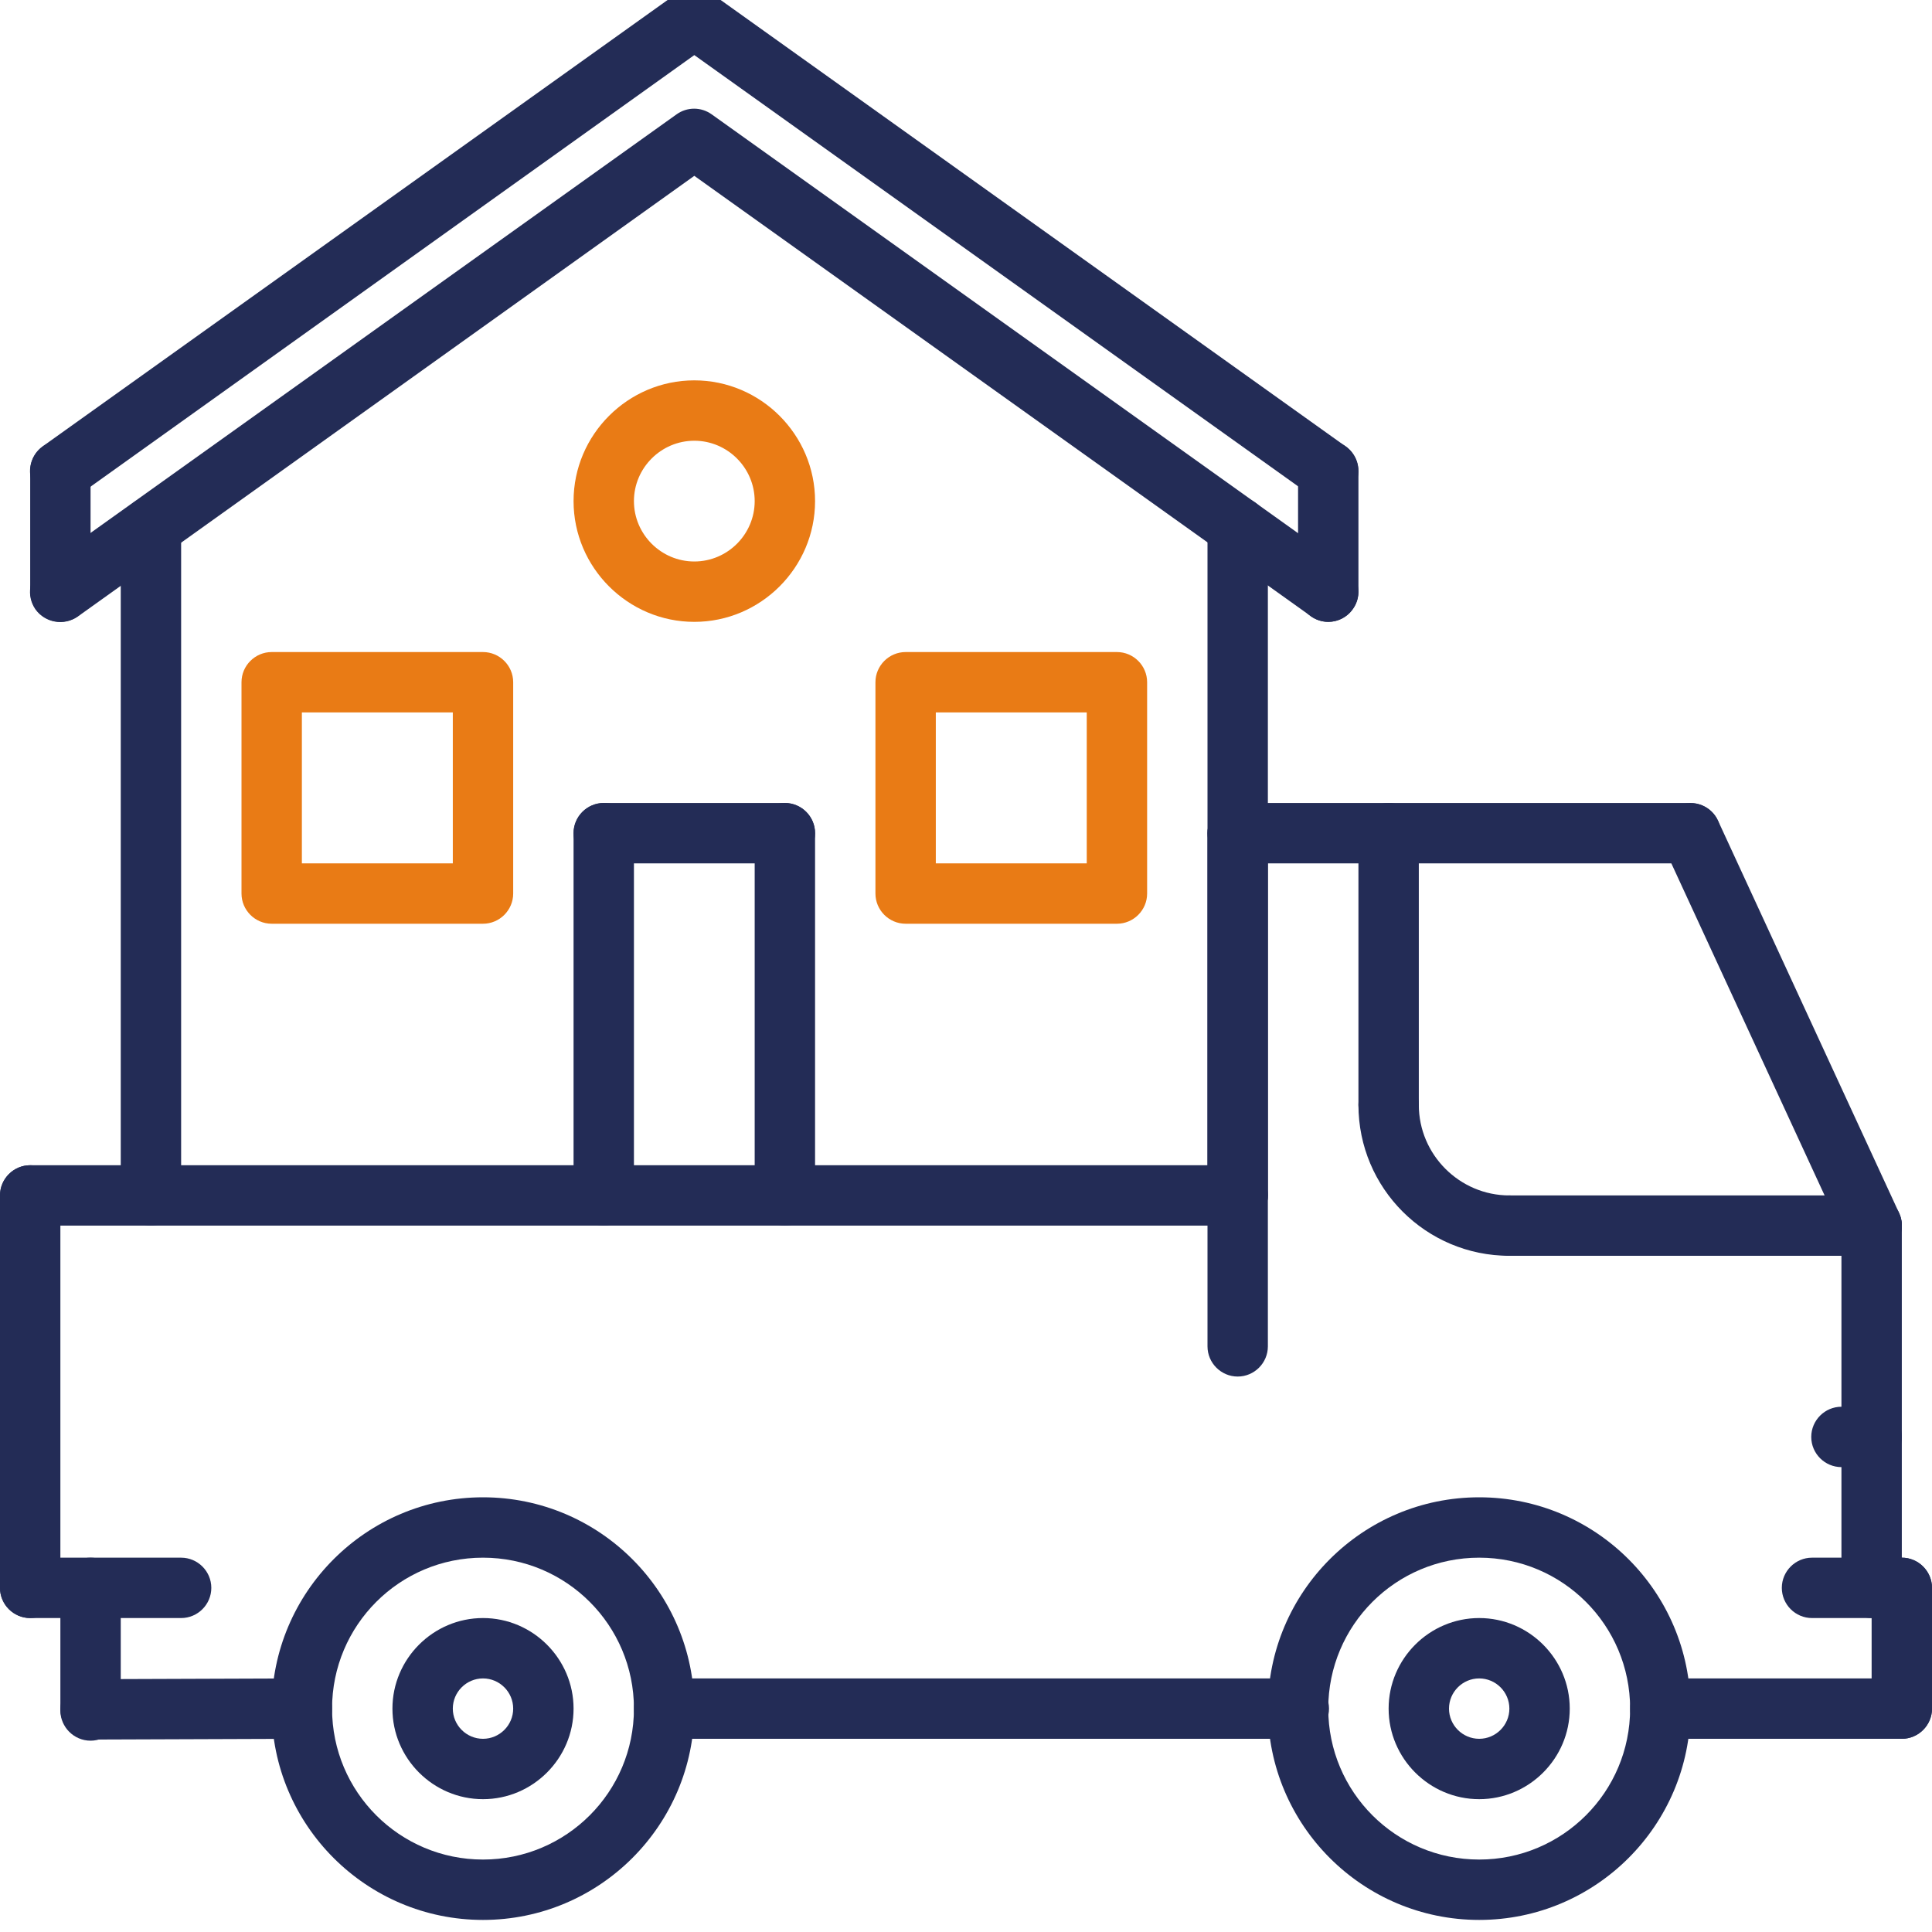
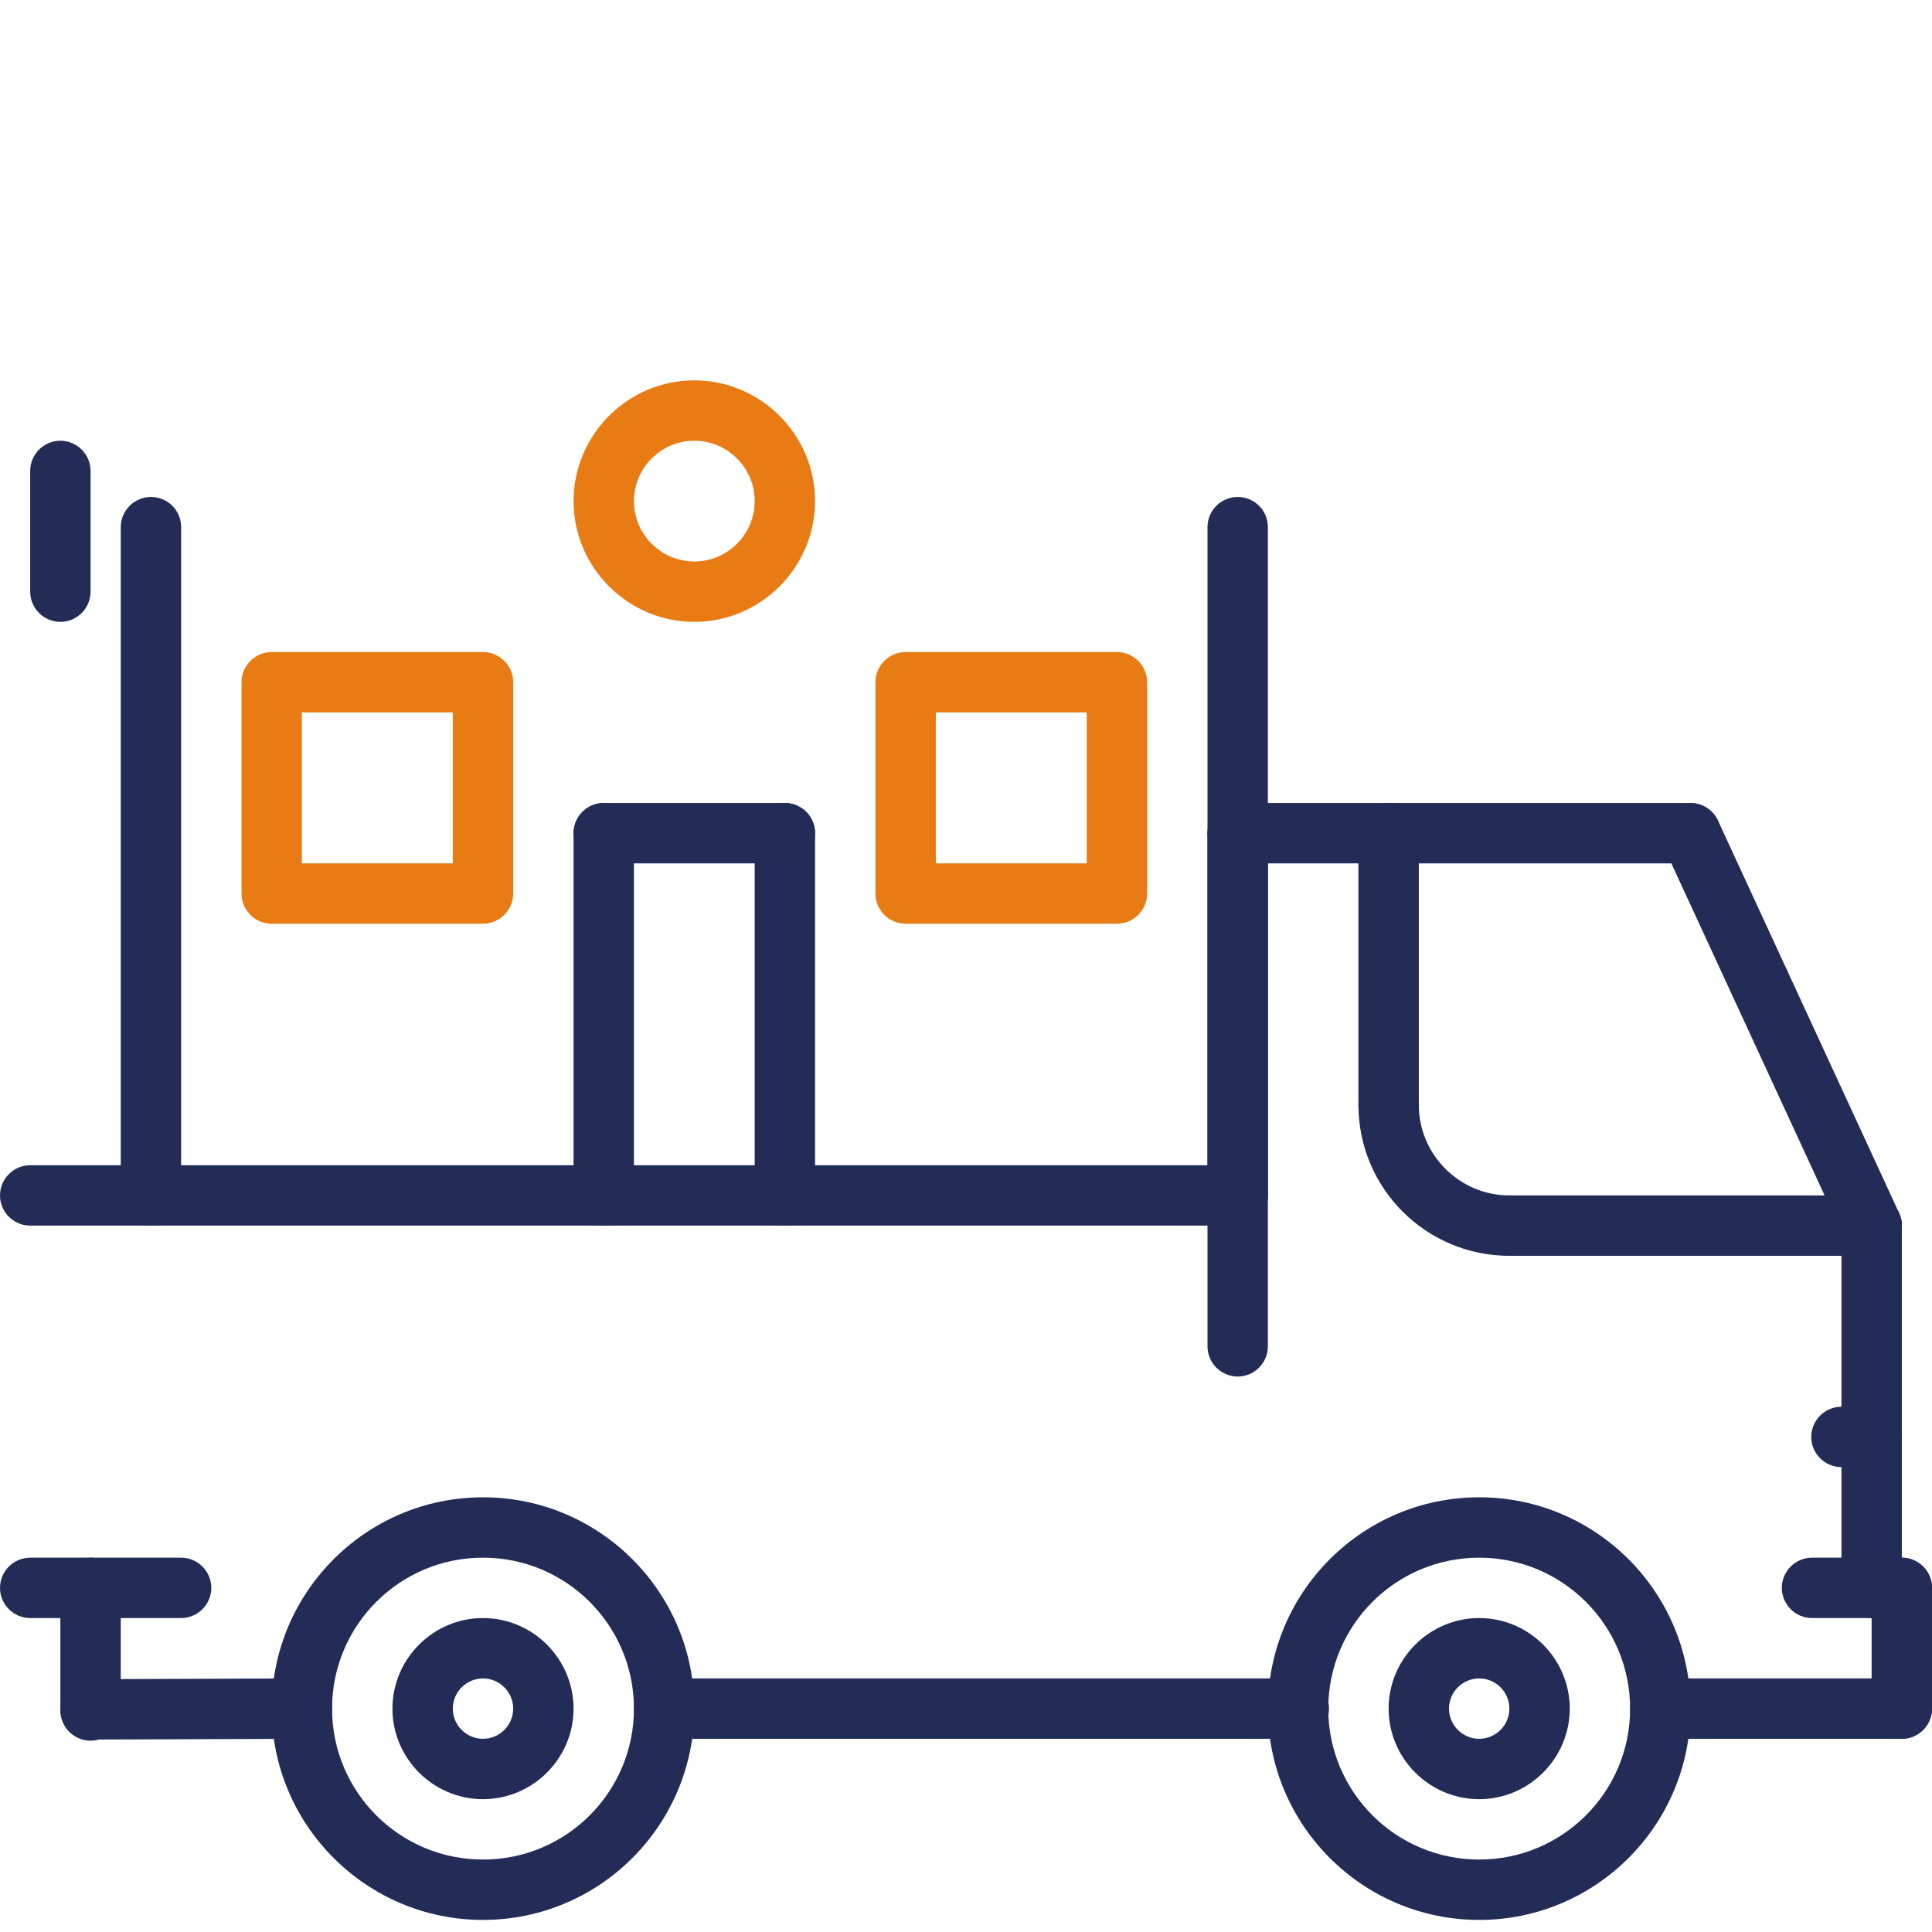
<svg xmlns="http://www.w3.org/2000/svg" id="Capa_1" x="0px" y="0px" viewBox="0 0 512 512" style="enable-background:new 0 0 512 512;" xml:space="preserve">
  <style type="text/css">
	.st0{fill:#232C56;}
	.st1{fill:#E97B15;}
</style>
  <g>
    <g>
      <path class="st0" d="M328,212.8c-4.4,0-8,3.6-8,8v136c0,4.4,3.6,8,8,8s8-3.6,8-8v-136C336,216.4,332.4,212.8,328,212.8z" />
    </g>
  </g>
  <g>
    <g>
      <path class="st0" d="M504,412.8h-23.8c-4.4,0-8,3.6-8,8s3.6,8,8,8H504c4.4,0,8-3.6,8-8S508.4,412.8,504,412.8z" />
    </g>
  </g>
  <g>
    <g>
      <path class="st0" d="M504,412.8c-4.4,0-8,3.6-8,8v32c0,4.4,3.6,8,8,8s8-3.6,8-8v-32C512,416.4,508.4,412.8,504,412.8z" />
    </g>
  </g>
  <g>
    <g>
      <path class="st0" d="M80,444.8C80,444.8,80,444.8,80,444.8L24,445c-4.4,0-8,3.6-8,8c0,4.4,3.6,8,8,8c0,0,0,0,0,0l56-0.2    c4.4,0,8-3.6,8-8C88,448.4,84.4,444.8,80,444.8z" />
    </g>
  </g>
  <g>
    <g>
      <path class="st0" d="M496,372.8h-8c-4.4,0-8,3.6-8,8s3.6,8,8,8h8c4.4,0,8-3.6,8-8S500.4,372.8,496,372.8z" />
    </g>
  </g>
  <g>
    <g>
      <path class="st0" d="M496,316.8c-4.4,0-8,3.6-8,8v96c0,4.4,3.6,8,8,8s8-3.6,8-8v-96C504,320.4,500.4,316.8,496,316.8z" />
    </g>
  </g>
  <g>
    <g>
      <path class="st0" d="M448,212.8H328c-4.4,0-8,3.6-8,8s3.6,8,8,8h120c4.4,0,8-3.6,8-8S452.4,212.8,448,212.8z" />
    </g>
  </g>
  <g>
    <g>
      <path class="st0" d="M503.3,321.5l-48-104c-1.8-4-6.6-5.8-10.6-3.9c-4,1.8-5.8,6.6-3.9,10.6l48,104c1.4,2.9,4.2,4.6,7.3,4.6    c1.1,0,2.3-0.2,3.3-0.7C503.4,330.2,505.1,325.5,503.3,321.5z" />
    </g>
  </g>
  <g>
    <g>
      <path class="st0" d="M24,412.8c-4.4,0-8,3.6-8,8v32.5c0,4.4,3.6,8,8,8s8-3.6,8-8v-32.5C32,416.4,28.4,412.8,24,412.8z" />
    </g>
  </g>
  <g>
    <g>
-       <path class="st0" d="M8,308.8c-4.4,0-8,3.6-8,8v104c0,4.4,3.6,8,8,8s8-3.6,8-8v-104C16,312.4,12.4,308.8,8,308.8z" />
-     </g>
+       </g>
  </g>
  <g>
    <g>
      <path class="st0" d="M328,308.8H8c-4.4,0-8,3.6-8,8s3.6,8,8,8h320c4.4,0,8-3.6,8-8S332.4,308.8,328,308.8z" />
    </g>
  </g>
  <g>
    <g>
      <path class="st0" d="M48,412.8H8c-4.4,0-8,3.6-8,8s3.6,8,8,8h40c4.4,0,8-3.6,8-8S52.4,412.8,48,412.8z" />
    </g>
  </g>
  <g>
    <g>
      <path class="st0" d="M128,396.8c-30.9,0-56,25.1-56,56s25.1,56,56,56s56-25.1,56-56S158.9,396.8,128,396.8z M128,492.8    c-22.1,0-40-17.9-40-40s17.9-40,40-40s40,17.9,40,40S150.1,492.8,128,492.8z" />
    </g>
  </g>
  <g>
    <g>
      <path class="st0" d="M128,428.8c-13.2,0-24,10.8-24,24s10.8,24,24,24s24-10.8,24-24S141.2,428.8,128,428.8z M128,460.8    c-4.4,0-8-3.6-8-8s3.6-8,8-8s8,3.6,8,8S132.4,460.8,128,460.8z" />
    </g>
  </g>
  <g>
    <g>
      <path class="st0" d="M392,428.8c-13.2,0-24,10.8-24,24s10.8,24,24,24s24-10.8,24-24S405.2,428.8,392,428.8z M392,460.8    c-4.4,0-8-3.6-8-8s3.6-8,8-8s8,3.6,8,8S396.4,460.8,392,460.8z" />
    </g>
  </g>
  <g>
    <g>
      <path class="st0" d="M392,396.8c-30.9,0-56,25.1-56,56s25.1,56,56,56s56-25.1,56-56S422.9,396.8,392,396.8z M392,492.8    c-22.1,0-40-17.9-40-40s17.9-40,40-40s40,17.9,40,40S414.1,492.8,392,492.8z" />
    </g>
  </g>
  <g>
    <g>
      <path class="st0" d="M344.2,444.8H176c-4.4,0-8,3.6-8,8s3.6,8,8,8h168.2c4.4,0,8-3.6,8-8S348.6,444.8,344.2,444.8z" />
    </g>
  </g>
  <g>
    <g>
      <path class="st0" d="M504,444.8h-64c-4.4,0-8,3.6-8,8s3.6,8,8,8h64c4.4,0,8-3.6,8-8S508.4,444.8,504,444.8z" />
    </g>
  </g>
  <g>
    <g>
      <path class="st0" d="M496,316.8h-96c-4.4,0-8,3.6-8,8s3.6,8,8,8h96c4.4,0,8-3.6,8-8S500.4,316.8,496,316.8z" />
    </g>
  </g>
  <g>
    <g>
      <path class="st0" d="M400,316.8c-13.2,0-24-10.8-24-24c0-4.4-3.6-8-8-8s-8,3.6-8,8c0,22.1,17.9,40,40,40c4.4,0,8-3.6,8-8    S404.4,316.8,400,316.8z" />
    </g>
  </g>
  <g>
    <g>
      <path class="st0" d="M368,212.8c-4.4,0-8,3.6-8,8v72c0,4.4,3.6,8,8,8s8-3.6,8-8v-72C376,216.4,372.4,212.8,368,212.8z" />
    </g>
  </g>
  <g>
    <g>
-       <path class="st0" d="M352,116.8c-4.4,0-8,3.6-8,8v32c0,4.4,3.6,8,8,8s8-3.6,8-8v-32C360,120.4,356.4,116.8,352,116.8z" />
-     </g>
+       </g>
  </g>
  <g>
    <g>
      <path class="st0" d="M40,131.7c-4.4,0-8,3.6-8,8v177.1c0,4.4,3.6,8,8,8s8-3.6,8-8V139.7C48,135.2,44.4,131.7,40,131.7z" />
    </g>
  </g>
  <g>
    <g>
      <path class="st0" d="M328,131.7c-4.4,0-8,3.6-8,8v177.1c0,4.4,3.6,8,8,8s8-3.6,8-8V139.7C336,135.2,332.4,131.7,328,131.7z" />
    </g>
  </g>
  <g>
    <g>
-       <path class="st0" d="M356.6,118.3l-168-120c-2.8-2-6.5-2-9.3,0l-168,120c-3.6,2.6-4.4,7.6-1.9,11.2s7.6,4.4,11.2,1.9L184,14.6    l163.4,116.7c1.4,1,3,1.5,4.6,1.5c2.5,0,5-1.2,6.5-3.4C361.1,125.9,360.2,120.9,356.6,118.3z" />
-     </g>
+       </g>
  </g>
  <g>
    <g>
-       <path class="st0" d="M356.6,150.3l-168-120c-2.8-2-6.5-2-9.3,0l-168,120c-3.6,2.6-4.4,7.6-1.9,11.2c2.6,3.6,7.6,4.4,11.2,1.9    L184,46.6l163.4,116.7c1.4,1,3,1.5,4.6,1.5c2.5,0,5-1.2,6.5-3.4C361.1,157.9,360.2,152.9,356.6,150.3z" />
-     </g>
+       </g>
  </g>
  <g>
    <g>
      <path class="st0" d="M16,116.8c-4.4,0-8,3.6-8,8v32c0,4.4,3.6,8,8,8s8-3.6,8-8v-32C24,120.4,20.4,116.8,16,116.8z" />
    </g>
  </g>
  <g>
    <g>
      <path class="st0" d="M208,212.8c-4.4,0-8,3.6-8,8v96c0,4.4,3.6,8,8,8s8-3.6,8-8v-96C216,216.4,212.4,212.8,208,212.8z" />
    </g>
  </g>
  <g>
    <g>
      <path class="st0" d="M208,212.8h-48c-4.4,0-8,3.6-8,8s3.6,8,8,8h48c4.4,0,8-3.6,8-8S212.4,212.8,208,212.8z" />
    </g>
  </g>
  <g>
    <g>
      <path class="st0" d="M160,212.8c-4.4,0-8,3.6-8,8v96c0,4.4,3.6,8,8,8s8-3.6,8-8v-96C168,216.4,164.4,212.8,160,212.8z" />
    </g>
  </g>
  <g>
    <g>
      <path class="st1" d="M128,172.8H72c-4.4,0-8,3.6-8,8v56c0,4.4,3.6,8,8,8h56c4.4,0,8-3.6,8-8v-56C136,176.4,132.4,172.8,128,172.8z     M120,228.8H80v-40h40V228.8z" />
    </g>
  </g>
  <g>
    <g>
      <path class="st1" d="M296,172.8h-56c-4.4,0-8,3.6-8,8v56c0,4.4,3.6,8,8,8h56c4.4,0,8-3.6,8-8v-56C304,176.4,300.4,172.8,296,172.8    z M288,228.8h-40v-40h40V228.8z" />
    </g>
  </g>
  <g>
    <g>
      <path class="st1" d="M184,100.8c-17.6,0-32,14.4-32,32s14.4,32,32,32s32-14.4,32-32S201.6,100.8,184,100.8z M184,148.8    c-8.8,0-16-7.2-16-16s7.2-16,16-16s16,7.2,16,16S192.8,148.8,184,148.8z" />
    </g>
  </g>
</svg>